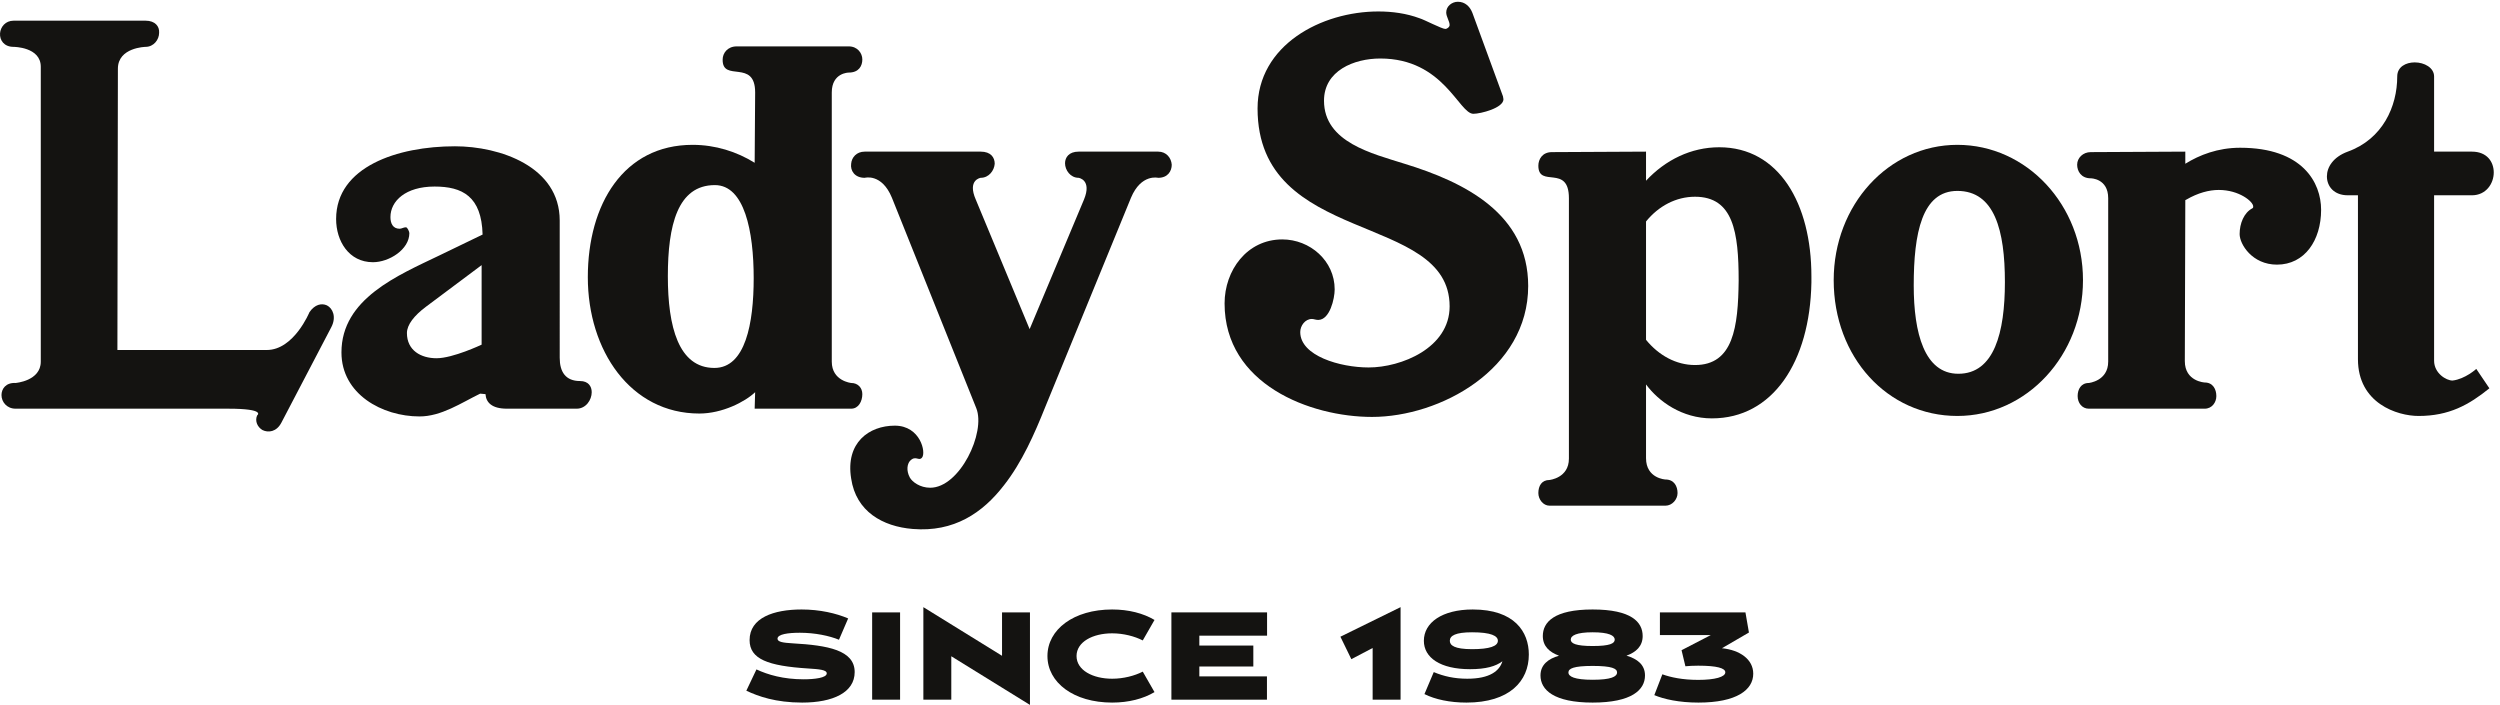
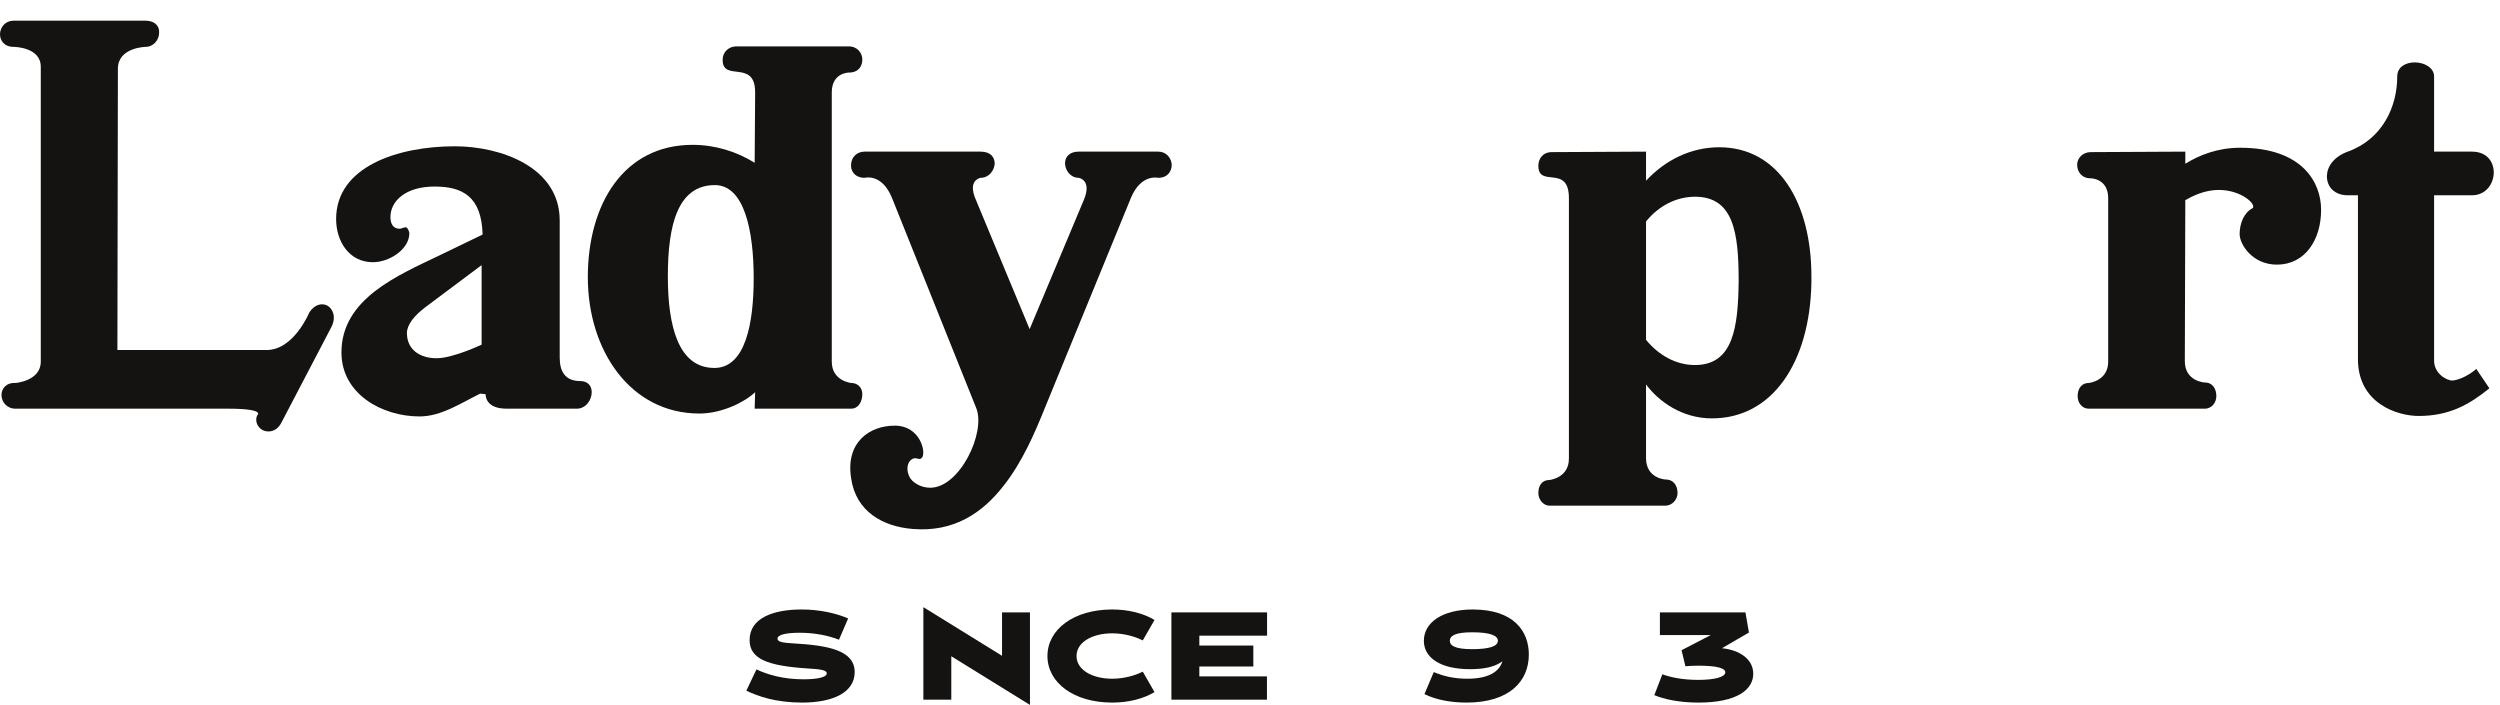
<svg xmlns="http://www.w3.org/2000/svg" viewBox="0 0 790.84 222.987" height="222.987" width="790.84" id="svg1" version="1.1">
  <defs id="defs1" />
  <g id="g1">
    <g id="group-R5">
      <path transform="matrix(0.133,0,0,-0.133,0,222.987)" style="fill:#141311;fill-opacity:1;fill-rule:nonzero;stroke:none" d="m 669.156,671.109 c -11.531,-21.918 -31.148,-24.23 -44.988,-17.308 -11.531,6.929 -18.457,20.762 -12.695,34.609 0,0 23.078,16.149 -69.207,16.149 0,0 -122.278,0 -505.266,0 -20.762,0 -33.445,16.148 -33.445,32.3 0,14.993 10.379,29.989 33.445,28.836 0,0 59.992,4.614 59.992,50.758 v 701.367 c 0,47.3 -64.602,47.3 -64.602,47.3 -23.074,0 -33.457,16.15 -32.305,32.29 1.152,15 12.695,30 32.305,30 H 346.16 c 23.067,0 33.449,-13.84 32.293,-28.84 0,-16.15 -12.683,-33.45 -32.293,-33.45 0,0 -65.754,-1.16 -65.754,-51.91 l -1.16,-669.073 h 355.305 c 64.597,0 101.512,89.98 101.512,89.98 12.687,18.457 28.839,21.922 41.523,16.149 13.848,-6.918 23.074,-27.684 10.391,-51.911 L 669.156,671.109" id="path2" />
      <path transform="matrix(0.133,0,0,-0.133,0,222.987)" style="fill:#141311;fill-opacity:1;fill-rule:nonzero;stroke:none" d="m 1145.52,1046.01 -132.66,-99.201 c -27.684,-20.766 -44.993,-42.684 -44.993,-62.293 0,-41.532 33.463,-59.989 70.373,-59.989 39.22,0 107.28,32.301 107.28,32.301 z m 226.1,-341.451 h -166.11 c -35.77,0 -49.6,14.996 -50.76,34.605 l -12.69,1.156 c -44.99,-21.918 -92.29,-54.218 -144.201,-54.218 -88.816,0 -185.722,53.062 -185.722,152.269 0,128.047 134.972,183.419 233.023,230.719 l 102.67,49.6 c -2.31,91.13 -48.45,114.2 -114.21,114.2 -69.21,0 -104.968,-34.6 -104.968,-72.67 0,-15 5.77,-27.69 21.914,-27.69 4.618,0 9.227,3.46 15,3.46 3.457,0 8.075,-10.38 8.075,-13.84 0,-39.22 -48.446,-69.22 -86.524,-69.22 -57.676,0 -87.668,50.77 -87.668,102.67 0,124.59 146.504,173.04 282.631,173.04 107.27,0 249.17,-48.45 249.17,-176.5 V 825.68 c 0,-33.45 13.84,-55.371 48.45,-55.371 19.6,0 27.68,-12.688 27.68,-26.528 0,-18.457 -13.85,-39.222 -35.76,-39.222" id="path3" />
      <path transform="matrix(0.133,0,0,-0.133,0,222.987)" style="fill:#141311;fill-opacity:1;fill-rule:nonzero;stroke:none" d="m 1700.34,1236.35 c -88.83,0 -111.89,-95.74 -111.89,-216.87 0,-119.972 25.37,-218.023 110.74,-218.023 73.83,0 93.44,106.129 93.44,213.413 0,111.89 -21.93,221.48 -92.29,221.48 z m 318.38,267.63 c 0,0 -40.37,0 -40.37,-47.3 V 816.453 c 0,-46.144 46.14,-50.758 46.14,-50.758 16.15,0 26.53,-11.531 26.53,-26.531 0,-17.301 -9.22,-34.605 -26.53,-34.605 h -229.56 l 1.15,39.222 c -24.22,-23.074 -78.44,-50.761 -132.65,-50.761 -163.81,0 -265.33,149.964 -265.33,324.16 0,174.18 85.37,314.92 249.17,314.92 54.22,0 104.97,-16.15 147.66,-42.68 l 1.15,167.26 c 0,80.75 -78.44,23.07 -77.28,78.45 0,14.99 11.53,31.14 33.44,31.14 h 266.48 c 20.76,0 32.3,-16.15 32.3,-31.14 0,-15 -8.07,-31.15 -32.3,-31.15" id="path4" />
      <path transform="matrix(0.133,0,0,-0.133,0,222.987)" style="fill:#141311;fill-opacity:1;fill-rule:nonzero;stroke:none" d="m 2754.65,1253.66 c 0,0 -40.37,10.38 -64.6,-47.3 L 2485.87,708.02 C 2460.49,644.57 2430.5,576.512 2387.82,522.301 2337.06,456.539 2269,410.398 2170.95,418.469 c -71.53,5.769 -134.98,41.531 -146.51,119.972 -13.84,85.368 42.69,125.739 103.82,125.739 61.14,0 74.99,-64.598 64.6,-76.129 -8.07,-9.231 -14.99,6.918 -28.84,-8.082 -5.76,-6.918 -9.23,-21.918 0,-39.219 5.77,-10.379 24.23,-24.219 48.45,-24.219 70.37,0 132.67,131.5 109.59,189.18 l -200.71,500.649 c -24.23,58.83 -64.6,47.3 -64.6,47.3 -24.23,0 -34.61,17.3 -32.31,33.45 1.15,14.99 12.7,28.84 32.31,28.84 h 275.7 c 24.22,0 33.45,-13.85 33.45,-28.84 -1.16,-16.15 -13.84,-33.45 -33.45,-33.45 0,0 -32.31,-4.62 -11.54,-51.91 l 128.04,-308.008 129.2,308.008 c 19.61,47.29 -12.68,51.91 -12.68,51.91 -19.61,0 -32.31,18.45 -32.31,34.61 0,13.83 9.23,27.68 32.31,27.68 h 189.18 c 19.61,0 31.15,-15 32.3,-31.15 0,-14.99 -9.23,-31.14 -32.3,-31.14" id="path5" />
-       <path transform="matrix(0.133,0,0,-0.133,0,222.987)" style="fill:#141311;fill-opacity:1;fill-rule:nonzero;stroke:none" d="m 3263.31,684.949 c -146.51,0 -350.68,77.289 -350.68,269.93 0,78.441 53.06,152.271 137.27,152.271 65.75,0 124.58,-50.76 124.58,-118.818 0,-21.914 -11.53,-72.672 -39.22,-72.672 -5.77,0 -10.38,2.305 -15,2.305 -16.15,0 -27.68,-16.145 -27.68,-31.145 0,-56.523 94.6,-84.211 162.65,-84.211 77.29,0 192.65,46.145 192.65,145.352 0,226.099 -456.82,141.889 -456.82,470.659 0,151.11 152.28,230.71 287.24,230.71 33.46,0 66.91,-4.62 98.06,-16.15 11.53,-3.46 53.06,-25.38 61.14,-25.38 4.61,0 10.38,4.61 10.38,9.23 0,9.23 -8.08,19.61 -8.08,29.99 0,15 13.84,25.38 27.69,25.38 17.3,0 28.84,-11.54 34.61,-26.53 l 72.67,-198.42 c 0,-2.3 1.16,-4.61 1.16,-6.92 0,-20.76 -54.22,-34.6 -71.53,-34.6 -34.61,0 -70.37,131.5 -221.48,131.5 -62.3,0 -133.82,-28.84 -133.82,-100.36 0,-99.21 115.36,-125.74 191.49,-149.96 143.05,-43.84 294.16,-118.82 294.16,-290.7 0,-198.414 -209.95,-311.461 -371.44,-311.461" id="path6" />
      <path transform="matrix(0.133,0,0,-0.133,0,222.987)" style="fill:#141311;fill-opacity:1;fill-rule:nonzero;stroke:none" d="m 4031.52,1208.66 c -44.99,0 -86.51,-21.91 -116.5,-58.82 V 868.363 c 29.99,-36.914 71.51,-59.98 116.5,-59.98 91.13,0 102.67,89.972 103.82,200.717 0,115.36 -12.69,199.56 -103.82,199.56 z m 40.38,-527.172 c -71.52,0 -126.89,40.375 -156.88,80.75 v -175.34 c 0,-48.457 46.14,-50.757 46.14,-50.757 20.76,0 28.84,-16.153 28.84,-32.301 0,-15 -12.7,-29.988 -28.84,-29.988 h -275.7 c -15,0 -26.54,14.988 -26.54,29.988 0,17.301 8.08,31.14 26.54,31.14 0,0 46.14,4.622 46.14,50.758 v 619.472 c 0,81.9 -72.68,23.06 -72.68,77.28 0,15 9.23,32.3 32.3,32.3 l 223.8,1.16 v -69.22 c 46.14,49.61 107.27,79.6 174.19,79.6 141.88,0 219.17,-133.81 219.17,-306.85 0,-4.61 0,-10.38 0,-15 -3.46,-189.179 -92.29,-322.992 -236.48,-322.992" id="path7" />
-       <path transform="matrix(0.133,0,0,-0.133,0,222.987)" style="fill:#141311;fill-opacity:1;fill-rule:nonzero;stroke:none" d="m 4655.55,1222.51 c -84.21,0 -103.82,-100.36 -103.82,-224.947 0,-113.047 25.37,-209.95 106.12,-209.95 85.36,0 110.74,98.055 110.74,218.027 0,122.28 -24.23,216.87 -113.04,216.87 z m 0,-535.256 c -166.12,0 -294.17,139.586 -294.17,322.996 0,178.8 130.36,321.85 294.17,321.85 164.96,0 298.76,-143.05 298.76,-321.85 0,-178.801 -133.8,-322.996 -298.76,-322.996" id="path8" />
      <path transform="matrix(0.133,0,0,-0.133,0,222.987)" style="fill:#141311;fill-opacity:1;fill-rule:nonzero;stroke:none" d="m 5415.71,1047.17 c -58.84,0 -88.83,48.45 -88.83,72.67 0,25.38 10.38,50.76 29.99,61.14 2.31,1.15 2.31,2.31 2.31,4.61 0,11.54 -33.45,39.23 -81.91,39.23 -23.06,0 -49.6,-6.93 -77.28,-23.07 l -2.31,-1.16 -1.15,-382.981 c 0,-48.453 47.3,-50.761 47.3,-50.761 19.61,0 27.68,-16.149 27.68,-32.293 0,-15 -10.38,-29.996 -27.68,-29.996 h -275.71 c -16.15,0 -26.53,13.843 -26.53,29.996 0,16.144 8.08,31.14 26.53,31.14 0,0 46.15,4.614 46.15,50.758 v 388.757 c 0,47.29 -41.53,47.29 -41.53,47.29 -23.07,0 -32.3,17.31 -32.3,32.3 0,16.15 13.85,29.99 32.3,29.99 l 224.94,1.16 v -28.84 c 33.46,20.77 77.29,38.07 130.36,38.07 148.8,0 192.64,-83.06 192.64,-147.66 0,-72.67 -39.22,-130.35 -104.97,-130.35" id="path9" />
      <path transform="matrix(0.133,0,0,-0.133,0,222.987)" style="fill:#141311;fill-opacity:1;fill-rule:nonzero;stroke:none" d="m 5920.92,753.012 c -48.45,-39.227 -95.75,-65.758 -168.42,-65.758 -50.76,0 -144.2,29.996 -144.2,134.965 v 389.911 h -24.23 c -32.29,0 -49.6,20.76 -49.6,44.99 0,21.92 15,46.14 49.6,58.83 83.07,29.99 117.67,107.28 117.67,178.8 0,23.07 20.77,33.46 41.53,33.46 23.07,0 46.14,-12.69 46.14,-33.46 v -178.8 h 89.97 c 35.76,0 51.92,-24.23 51.92,-49.61 0,-26.53 -18.46,-54.21 -51.92,-54.21 h -89.97 V 818.762 c 0,-29.996 28.84,-47.293 43.84,-47.293 29.99,3.457 56.52,27.683 56.52,27.683 l 31.15,-46.14" id="path10" />
      <path transform="matrix(0.133,0,0,-0.133,0,222.987)" style="fill:#141311;fill-opacity:1;fill-rule:nonzero;stroke:none" d="m 1799.21,84.422 c 27.13,-12.73 64.22,-23.531 112.1,-23.531 25.74,0 55.08,3.328 55.08,14.121 0,8.578 -18.54,9.957 -44.28,11.617 -95.23,6.09 -139.23,22.152 -139.23,67.543 0,53.148 57.57,72.797 123.72,72.797 43.46,0 82.49,-9.141 110.72,-21.309 L 1995.46,155 c -22.98,9.41 -57.02,16.609 -93.01,16.609 -27.4,0 -53.15,-3.32 -53.15,-14.121 0,-7.75 13.01,-9.679 36.26,-11.066 83.04,-4.703 147.26,-16.051 147.26,-68.371 0,-48.711 -52.03,-72.52 -124.83,-72.52 -63.39,0 -104.63,14.949 -132.86,28.238 l 24.08,50.652" id="path11" />
-       <path transform="matrix(0.133,0,0,-0.133,0,222.987)" style="fill:#141311;fill-opacity:1;fill-rule:nonzero;stroke:none" d="m 2074.38,220.051 h 66.44 V 12.449 h -66.44 V 220.051" id="path12" />
      <path transform="matrix(0.133,0,0,-0.133,0,222.987)" style="fill:#141311;fill-opacity:1;fill-rule:nonzero;stroke:none" d="m 2196.19,232.512 187.12,-115.711 v 103.25 h 66.42 V 0 l -187.1,115.699 V 12.449 h -66.44 V 232.512" id="path13" />
      <path transform="matrix(0.133,0,0,-0.133,0,222.987)" style="fill:#141311;fill-opacity:1;fill-rule:nonzero;stroke:none" d="M 2745.96,30.449 C 2719.38,14.672 2684.78,5.531 2645.2,5.531 c -91.61,0 -153.89,47.609 -153.89,110.719 0,63.109 62.28,110.719 153.89,110.719 39.58,0 74.18,-9.141 100.76,-24.91 l -27.95,-48.719 c -19.38,9.969 -45.95,16.89 -72.81,16.89 -45.94,0 -84.69,-20.21 -84.69,-53.98 0,-33.77 38.75,-53.969 84.69,-53.969 26.86,0 53.43,6.918 72.81,16.879 l 27.95,-48.711" id="path14" />
      <path transform="matrix(0.133,0,0,-0.133,0,222.987)" style="fill:#141311;fill-opacity:1;fill-rule:nonzero;stroke:none" d="M 3013.4,12.449 H 2786.14 V 220.051 h 227.53 v -55.36 H 2852.58 V 141.16 H 2981 V 91.34 H 2852.58 V 67.82 H 3013.4 V 12.449" id="path15" />
-       <path transform="matrix(0.133,0,0,-0.133,0,222.987)" style="fill:#141311;fill-opacity:1;fill-rule:nonzero;stroke:none" d="m 3188.11,162.199 143.11,70.313 V 12.449 h -66.44 V 135.352 l -50.65,-26.571 -26.02,53.418" id="path16" />
      <path transform="matrix(0.133,0,0,-0.133,0,222.987)" style="fill:#141311;fill-opacity:1;fill-rule:nonzero;stroke:none" d="m 3562.65,152.512 c 0,11.629 -16.05,20.207 -61.45,20.207 -39.3,0 -52.86,-8.028 -52.86,-20.207 0,-10.793 10.79,-19.93 52.86,-19.93 42.08,0 61.45,7.199 61.45,19.93 z M 3388,25.738 l 22.13,52.312 c 23.81,-9.961 49,-15.77 79.72,-15.77 53.7,0 76.68,18.539 83.6,41.52 -15.78,-11.91 -39.03,-18.832 -76.95,-18.832 -70.86,0 -109.89,27.41 -109.89,67.543 0,43.179 43.46,74.457 116.26,74.457 99.36,0 133.41,-53.137 133.41,-107.117 0,-63.391 -45.95,-114.321 -148.36,-114.321 -39.58,0 -74.46,7.48 -99.92,20.207" id="path17" />
-       <path transform="matrix(0.133,0,0,-0.133,0,222.987)" style="fill:#141311;fill-opacity:1;fill-rule:nonzero;stroke:none" d="m 3840.59,155.281 c 0,9.688 -13.83,17.438 -52.58,17.438 -38.2,0 -52.04,-7.75 -52.04,-17.438 0,-8.859 11.63,-15.222 52.04,-15.222 40.96,0 52.58,6.089 52.58,15.222 z M 3730.44,77.219 c 0,-9.68 14.11,-17.43 57.57,-17.43 44.01,0 58.12,7.473 58.12,17.43 0,9.141 -11.89,15.5 -58.12,15.5 -45.68,0 -57.57,-6.359 -57.57,-15.5 z m 176.59,86.64 c 0,-24.359 -15.78,-38.48 -38.48,-46.777 25.75,-7.473 44.02,-21.594 44.02,-47.051 0,-34.32 -31.56,-64.5 -124.56,-64.5 -92.17,0 -124.01,30.18 -124.01,64.5 0,25.457 18.27,39.578 44.02,47.051 -22.7,8.297 -38.48,22.418 -38.48,46.777 0,32.942 26.84,63.11 118.47,63.11 92.17,0 119.02,-29.887 119.02,-63.11" id="path18" />
      <path transform="matrix(0.133,0,0,-0.133,0,222.987)" style="fill:#141311;fill-opacity:1;fill-rule:nonzero;stroke:none" d="m 3953.85,72.801 c 19.65,-7.199 48.16,-13.289 85.25,-13.289 39.86,0 64.49,6.918 64.49,17.988 0,9.961 -19.92,15.781 -64.49,15.781 -12.72,0 -21.04,-0.562 -30.44,-1.391 l -9.14,38.199 69.47,35.988 h -120.95 v 53.973 h 203.44 l 8.3,-47.879 -64.22,-37.371 c 42.08,-4.153 74.47,-26.02 74.47,-60.621 0,-38.199 -39.04,-68.648 -130.37,-68.648 -45.95,0 -81.94,8.027 -104.91,17.719 l 19.1,49.551" id="path19" />
    </g>
  </g>
</svg>